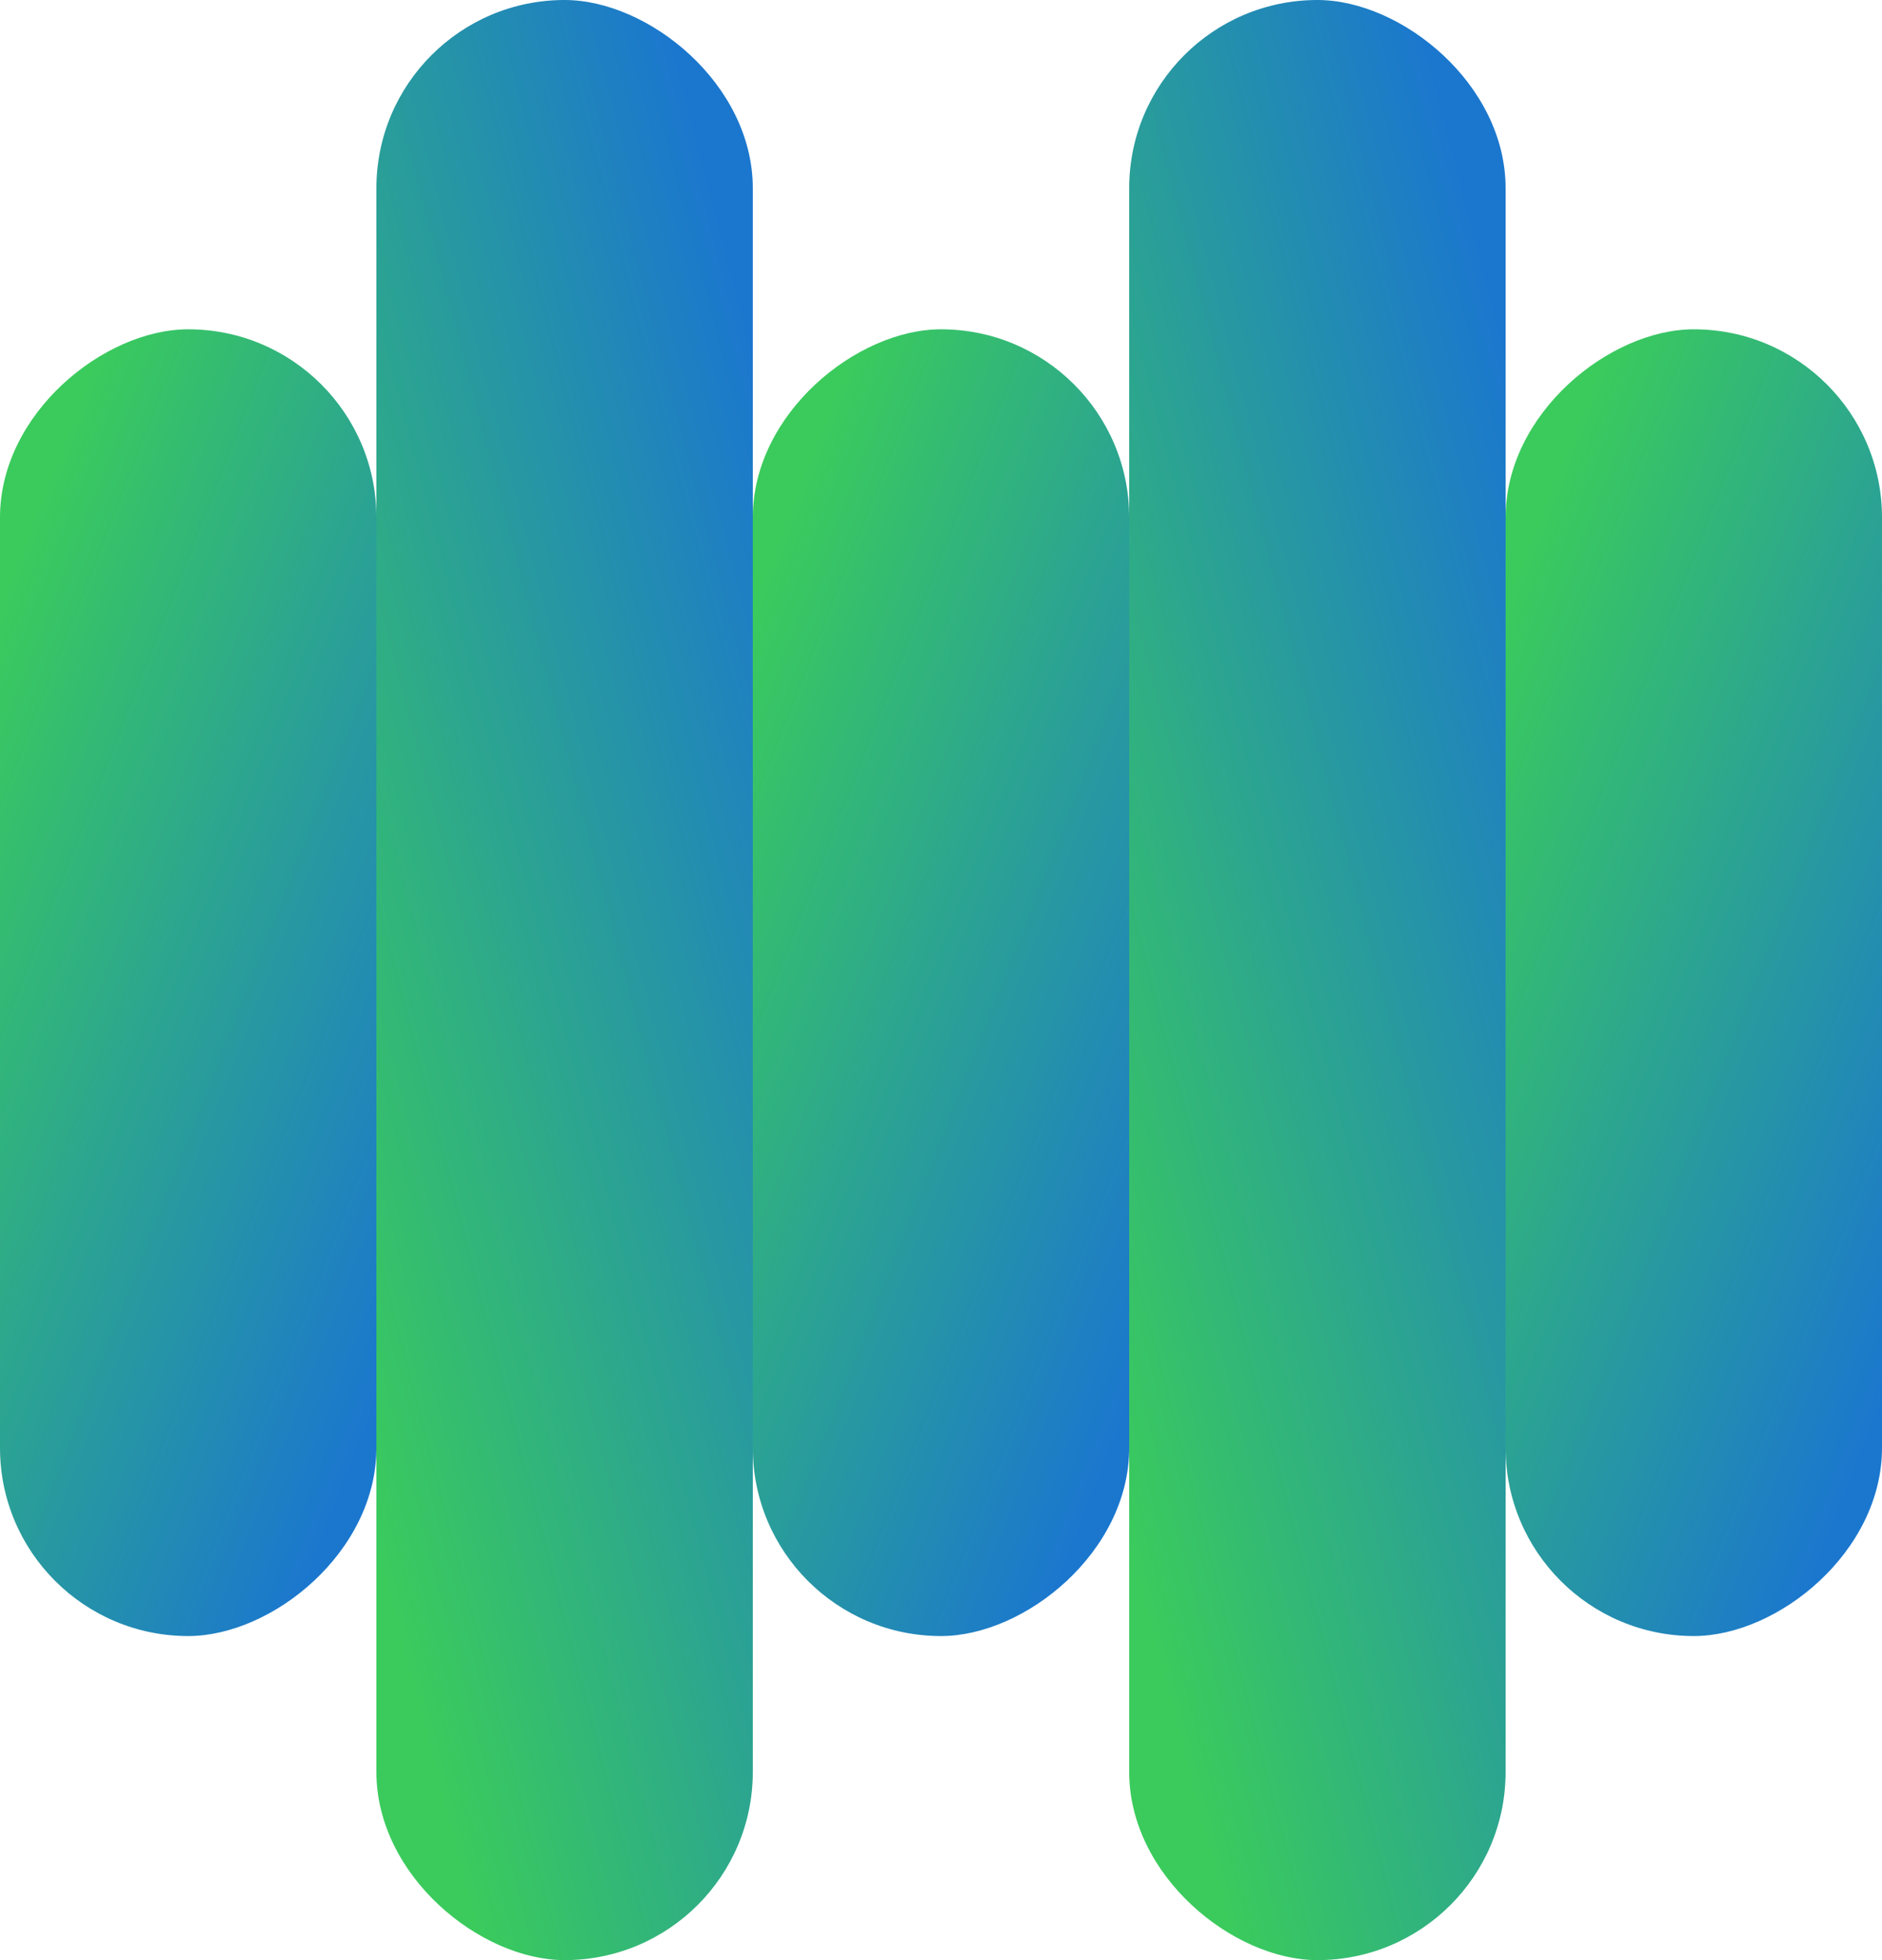
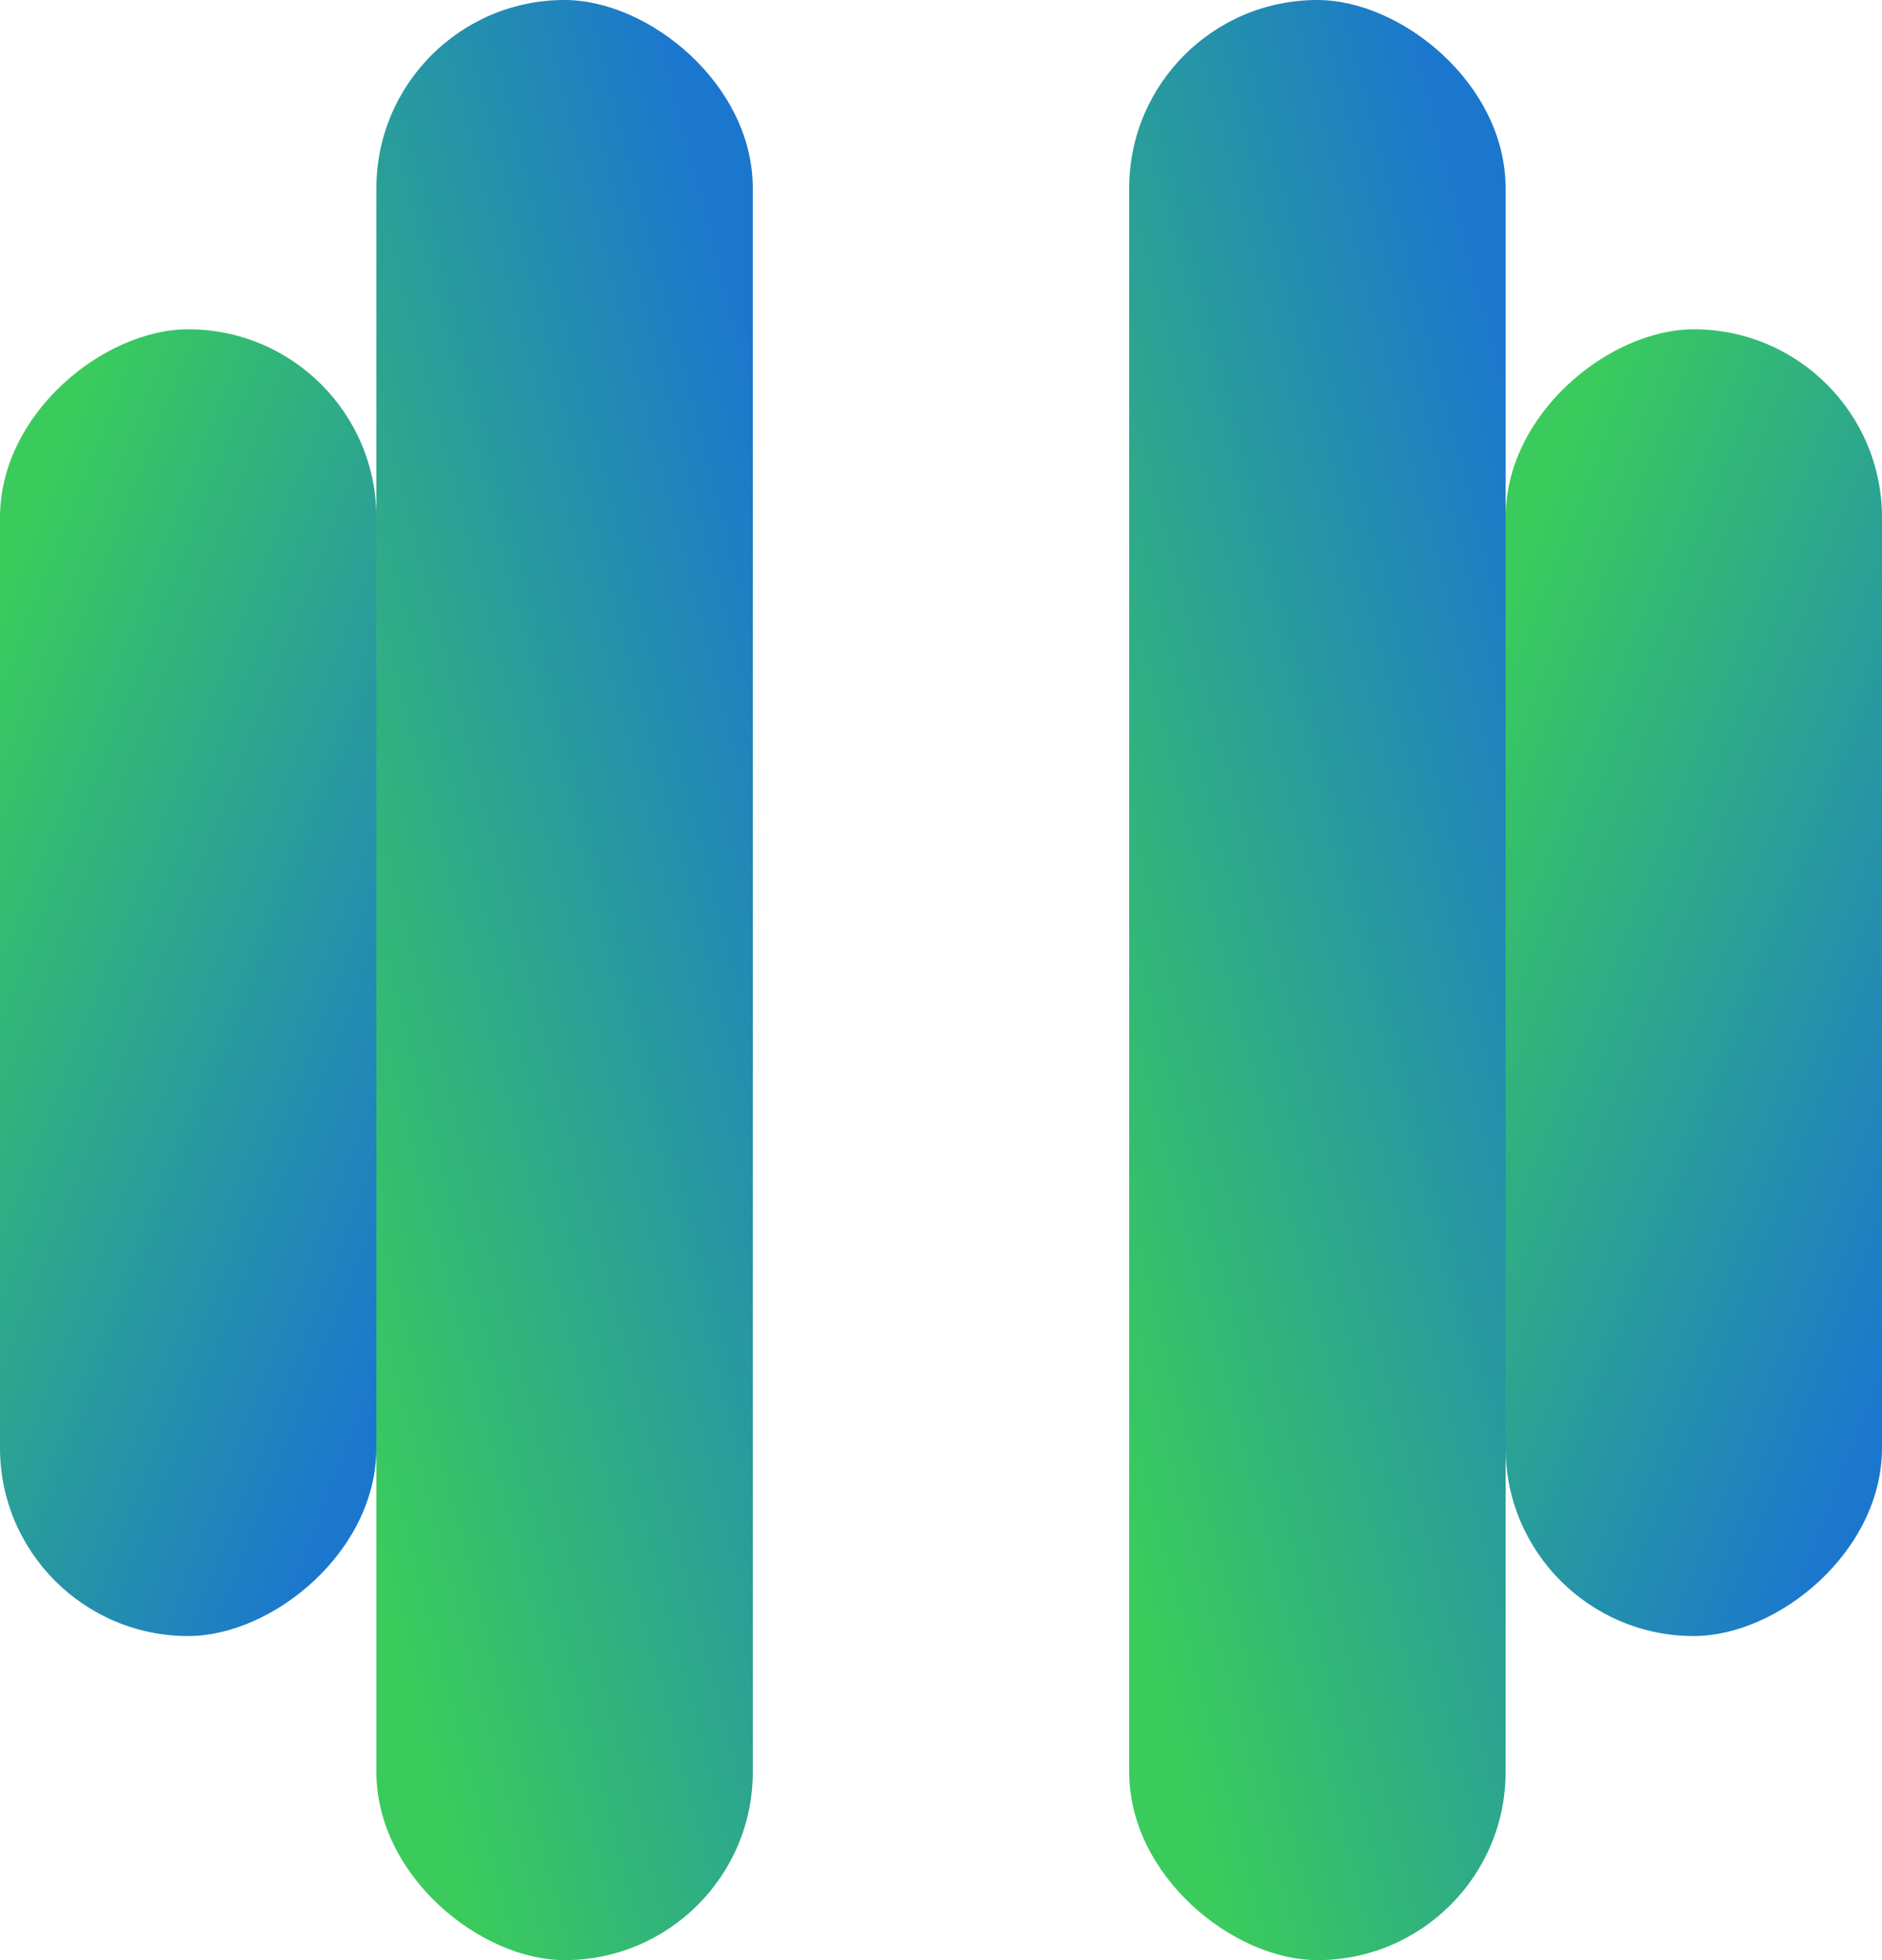
<svg xmlns="http://www.w3.org/2000/svg" width="360" height="375" viewBox="0 0 360 375" fill="none">
  <rect y="313" width="250" height="72" rx="36" transform="rotate(-90 0 313)" fill="url(#paint0_linear_655_912)" />
-   <rect x="144" y="313" width="250" height="72" rx="36" transform="rotate(-90 144 313)" fill="url(#paint1_linear_655_912)" />
  <rect x="288" y="313" width="250" height="72" rx="36" transform="rotate(-90 288 313)" fill="url(#paint2_linear_655_912)" />
  <rect width="375" height="72" rx="36" transform="matrix(0 1 1 0 72 0)" fill="url(#paint3_linear_655_912)" />
  <rect width="375" height="72" rx="36" transform="matrix(0 1 1 0 216 0)" fill="url(#paint4_linear_655_912)" />
  <defs>
    <linearGradient id="paint0_linear_655_912" x1="9.542" y1="371.5" x2="54.49" y2="256.682" gradientUnits="userSpaceOnUse">
      <stop stop-color="#1B77CE" />
      <stop offset="1" stop-color="#3ACB5C" />
    </linearGradient>
    <linearGradient id="paint1_linear_655_912" x1="153.542" y1="371.5" x2="198.49" y2="256.682" gradientUnits="userSpaceOnUse">
      <stop stop-color="#1B77CE" />
      <stop offset="1" stop-color="#3ACB5C" />
    </linearGradient>
    <linearGradient id="paint2_linear_655_912" x1="297.542" y1="371.5" x2="342.49" y2="256.682" gradientUnits="userSpaceOnUse">
      <stop stop-color="#1B77CE" />
      <stop offset="1" stop-color="#3ACB5C" />
    </linearGradient>
    <linearGradient id="paint3_linear_655_912" x1="14.313" y1="58.5" x2="46.667" y2="-65.471" gradientUnits="userSpaceOnUse">
      <stop stop-color="#1B77CE" />
      <stop offset="1" stop-color="#3ACB5C" />
    </linearGradient>
    <linearGradient id="paint4_linear_655_912" x1="14.313" y1="58.5" x2="46.667" y2="-65.471" gradientUnits="userSpaceOnUse">
      <stop stop-color="#1B77CE" />
      <stop offset="1" stop-color="#3ACB5C" />
    </linearGradient>
  </defs>
</svg>